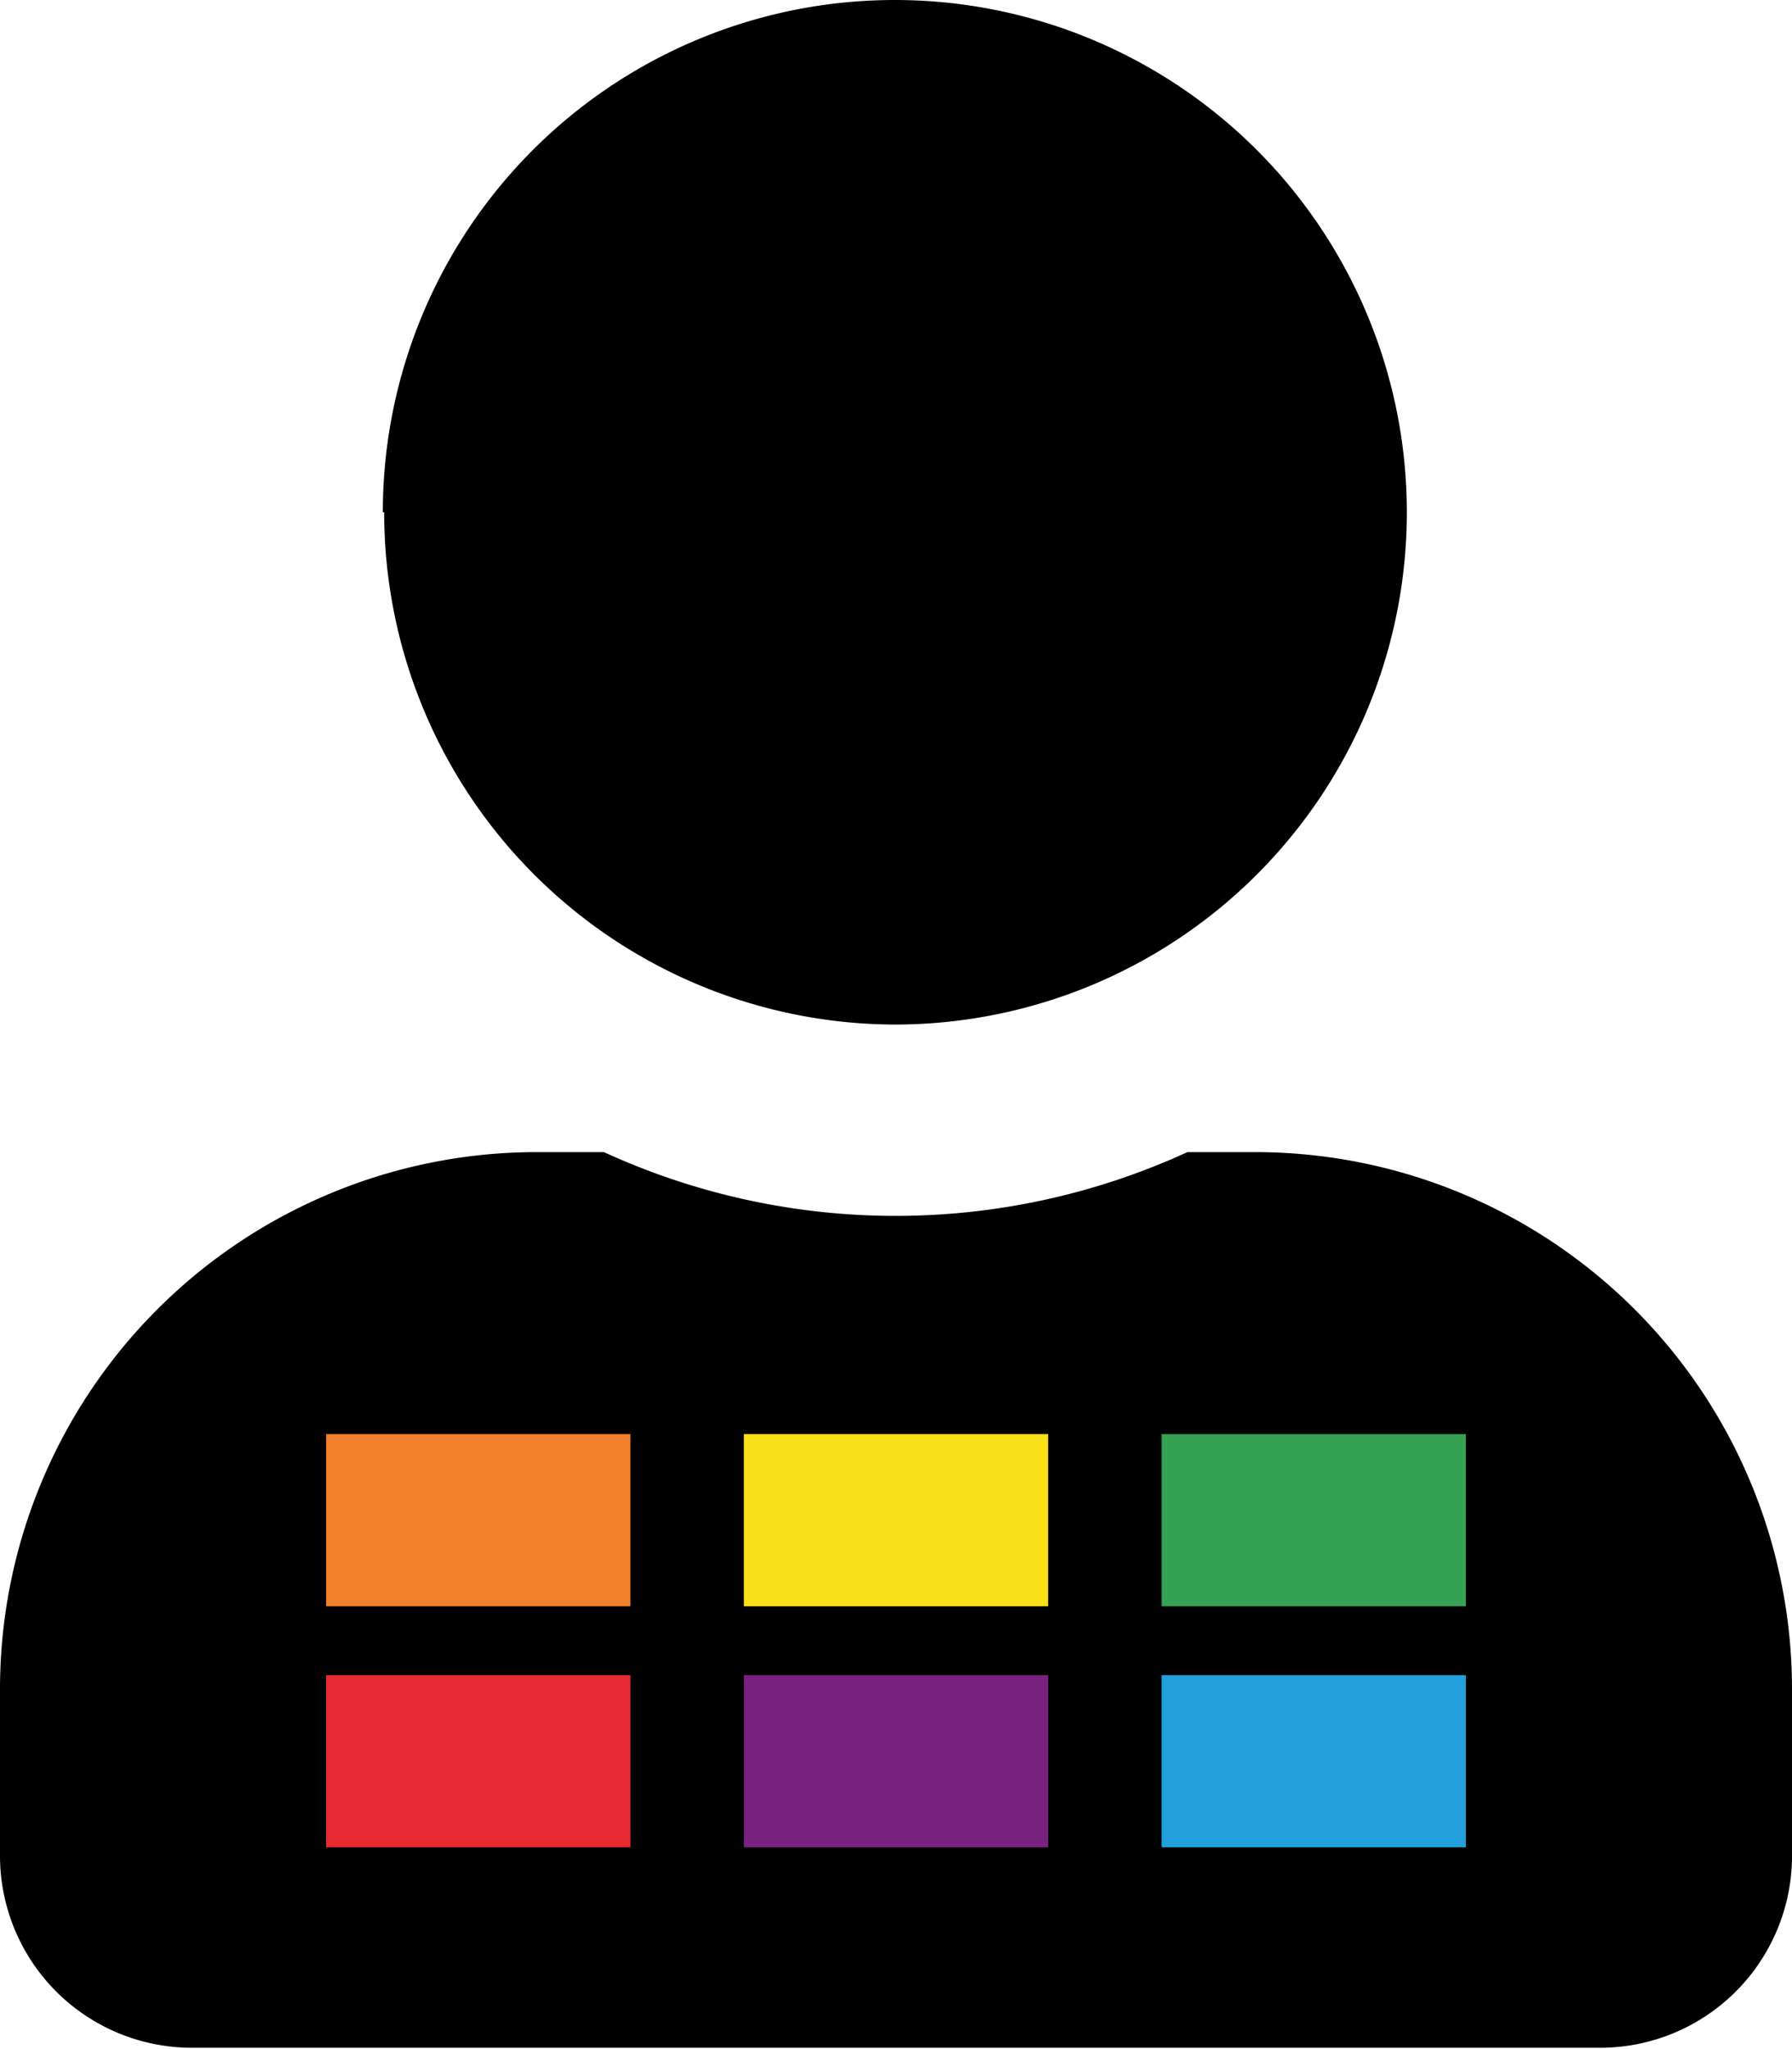
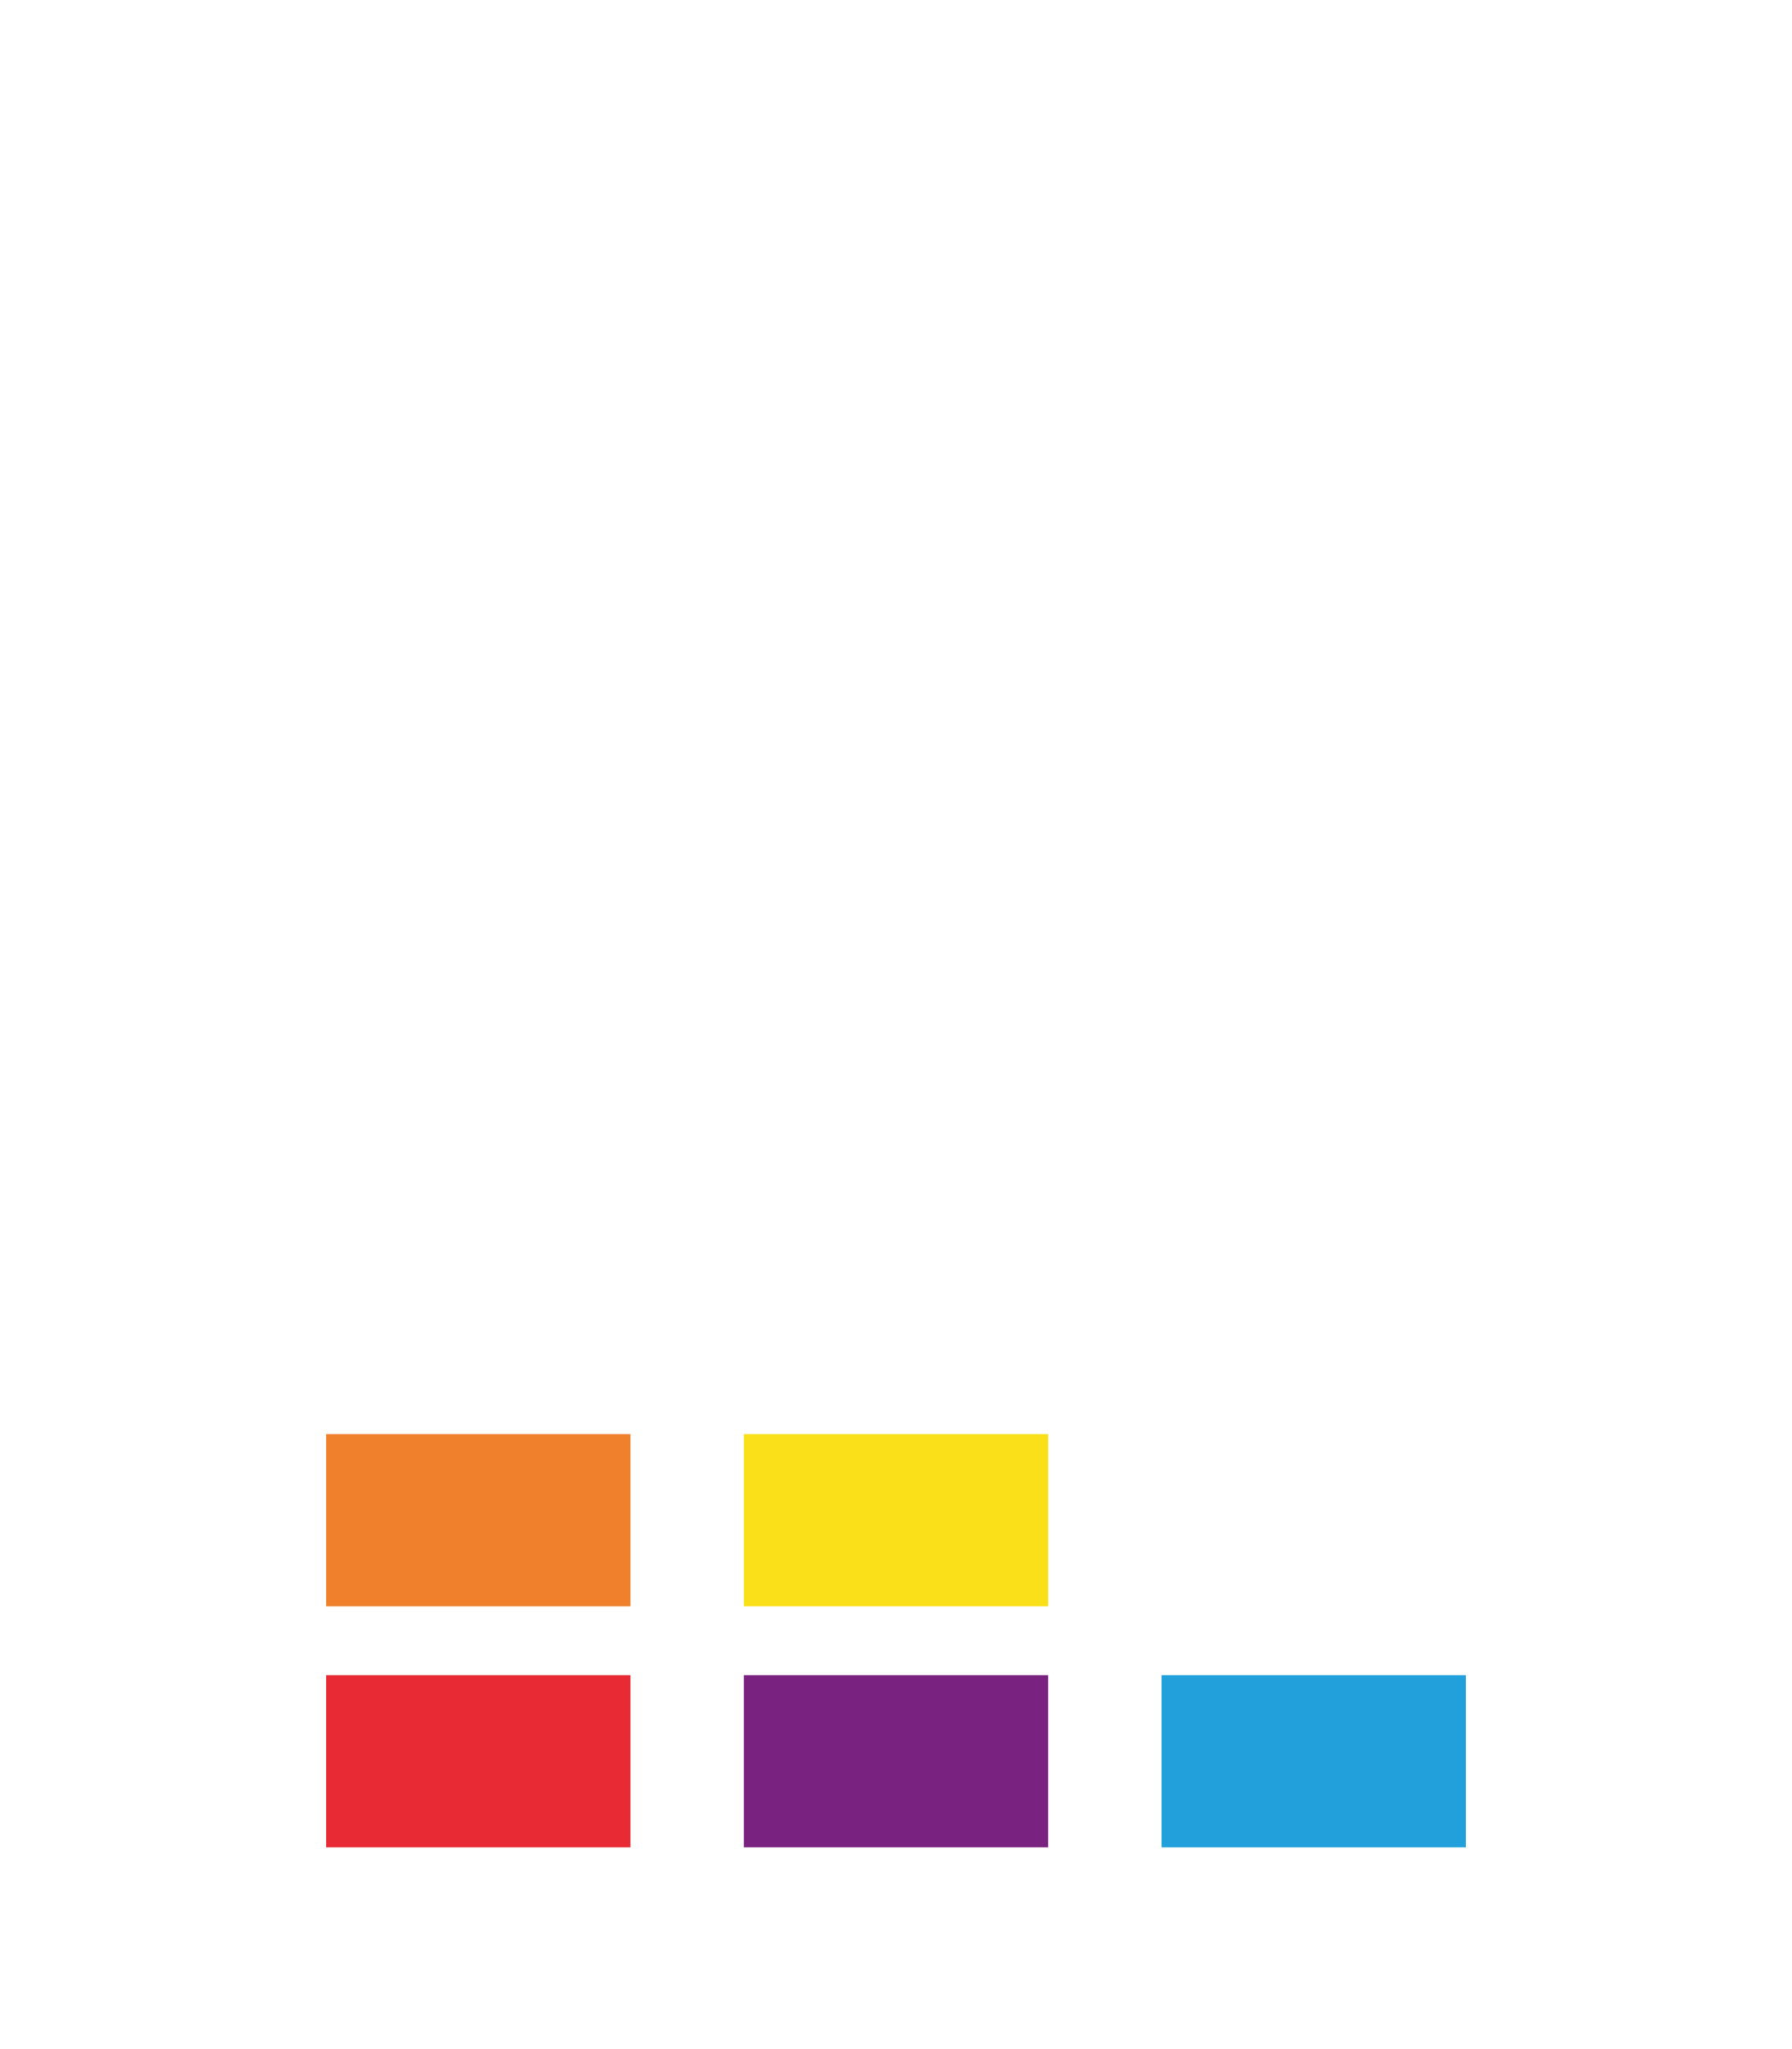
<svg xmlns="http://www.w3.org/2000/svg" viewBox="0 0 53.41 61.04">
  <defs>
    <style>.cls-1{fill:none;}.cls-2{clip-path:url(#clip-path);}.cls-3{fill:#f0802c;}.cls-4{fill:#fae019;}.cls-5{fill:#35a153;}.cls-6{fill:#e72a33;}.cls-7{fill:#792280;}.cls-8{fill:#21a0db;}</style>
    <clipPath id="clip-path">
      <path class="cls-1" d="M53.41,50.36v5A5.72,5.72,0,0,1,47.69,61h-42A5.72,5.72,0,0,1,0,55.32v-5a16,16,0,0,1,16-16h2a20.85,20.85,0,0,0,17.39,0h2A16,16,0,0,1,53.41,50.36Zm-42-35.1A15.26,15.26,0,1,1,26.71,30.52,15.26,15.26,0,0,1,11.45,15.26Z" />
    </clipPath>
  </defs>
  <g id="Layer_2" data-name="Layer 2">
    <g id="Text">
-       <path d="M53.41,50.36v5A5.72,5.72,0,0,1,47.69,61h-42A5.72,5.72,0,0,1,0,55.32v-5a16,16,0,0,1,16-16h2a20.85,20.85,0,0,0,17.39,0h2A16,16,0,0,1,53.41,50.36Zm-42-35.1A15.26,15.26,0,1,1,26.71,30.52,15.26,15.26,0,0,1,11.45,15.26Z" />
      <g class="cls-2">
        <rect class="cls-3" x="9.72" y="42.72" width="9.07" height="5.13" />
        <rect class="cls-4" x="22.17" y="42.72" width="9.07" height="5.13" />
-         <rect class="cls-5" x="34.62" y="42.72" width="9.07" height="5.13" />
        <rect class="cls-6" x="9.72" y="49.9" width="9.07" height="5.13" />
        <rect class="cls-7" x="22.17" y="49.9" width="9.07" height="5.13" />
        <rect class="cls-8" x="34.62" y="49.9" width="9.07" height="5.13" />
      </g>
    </g>
  </g>
</svg>